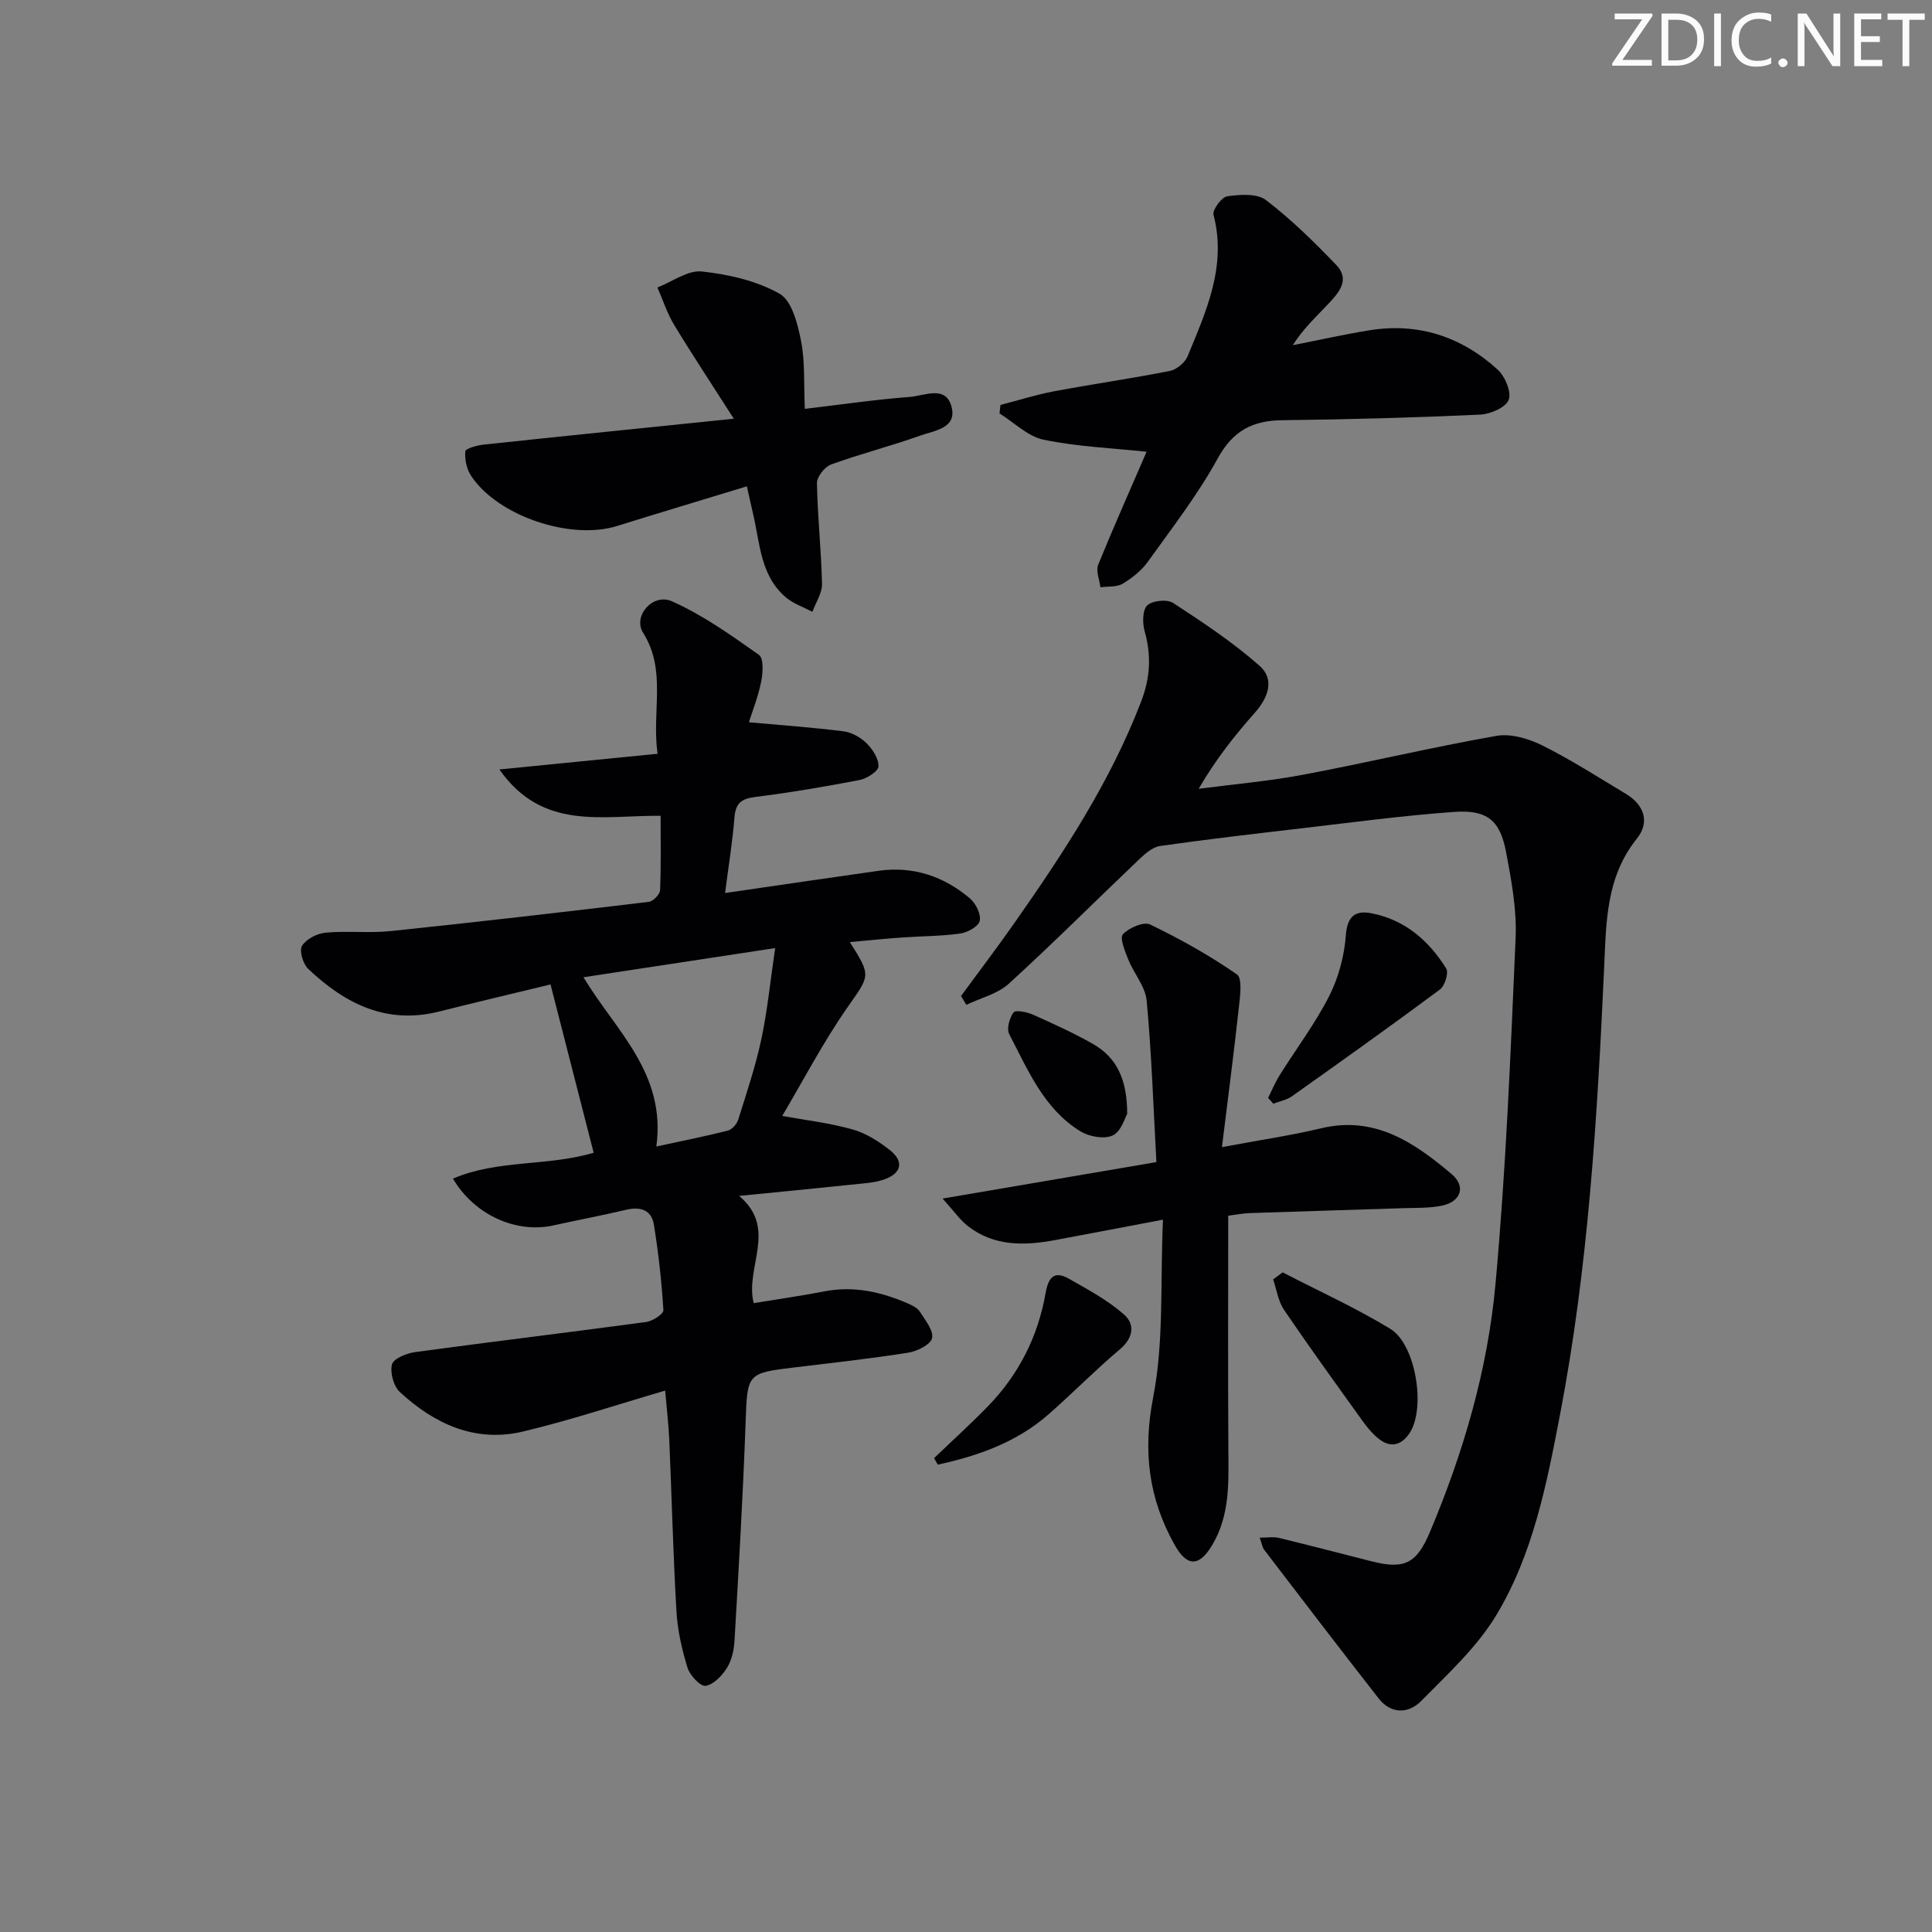
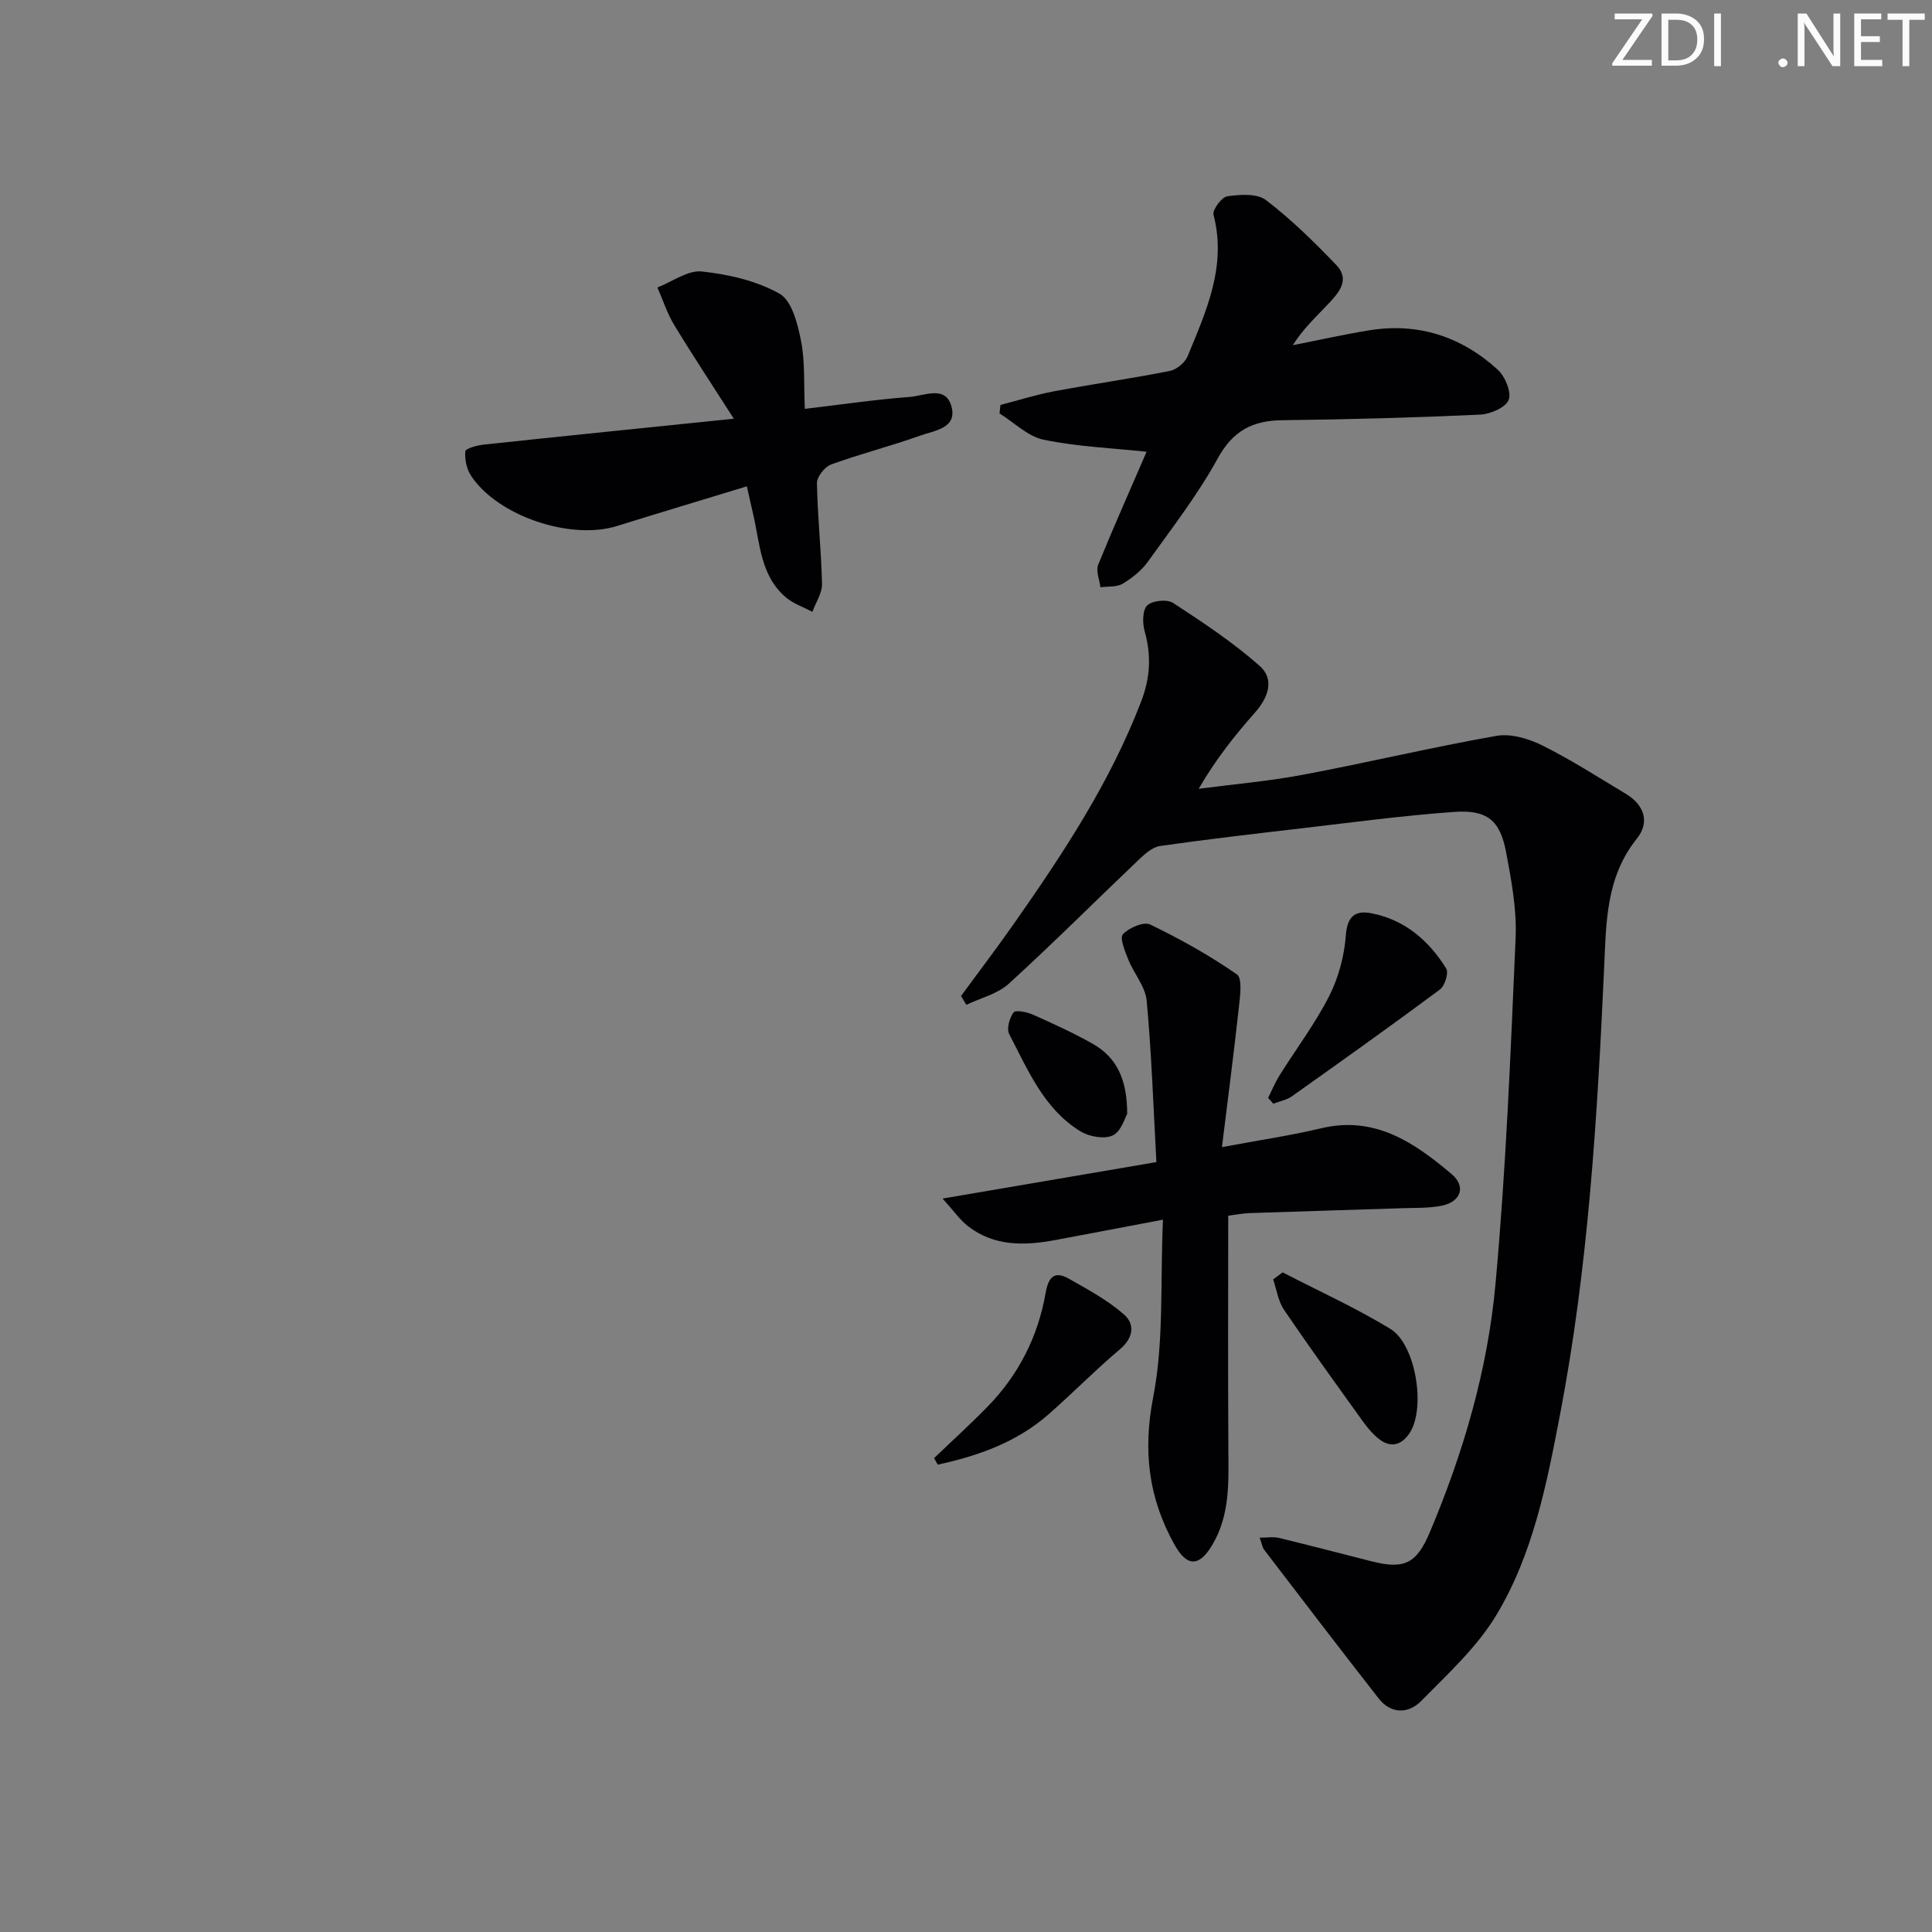
<svg xmlns="http://www.w3.org/2000/svg" enable-background="new 0 0 400 400" viewBox="0 0 400 400">
  <rect x="0" y="0" width="400" height="400" fill="#808080" stroke="none" />
  <path d="m342.2 3.2-6.3 9.2h6.1v1.2h-8.2v-.5l6.2-9.1h-5.7v-1.2h7.8v.4z" fill="#fafbfa" />
  <path d="m344 13.7v-10.9h3.1c1.6 0 3 .5 4.1 1.4 1.1 1 1.6 2.2 1.6 3.9s-.5 3-1.6 4-2.5 1.5-4.2 1.5h-3zm1.4-9.6v8.4h1.6c1.4 0 2.5-.4 3.2-1.1.8-.8 1.2-1.8 1.2-3.2s-.4-2.4-1.2-3.1-1.8-1-3.1-1z" fill="#fafbfa" />
  <path d="m356.3 2.8v10.9h-1.4v-10.9z" fill="#fafbfa" />
-   <path d="m366.6 13.2c-.8.4-1.8.6-3 .6-1.6 0-2.8-.5-3.7-1.5s-1.4-2.3-1.4-3.9c0-1.7.5-3.2 1.6-4.2s2.4-1.6 4-1.6c1 0 1.9.1 2.6.4v1.5c-.8-.4-1.6-.6-2.6-.6-1.2 0-2.2.4-3 1.2s-1.1 1.9-1.1 3.3c0 1.3.4 2.3 1.1 3.1s1.6 1.1 2.8 1.1c1.1 0 2-.2 2.8-.7v1.3z" fill="#fafbfa" />
  <path d="m368.2 13c0-.3.1-.5.3-.6.2-.2.4-.3.6-.3.3 0 .5.1.7.3s.3.4.3.6-.1.5-.3.6c-.2.2-.4.3-.7.3s-.5-.1-.6-.3c-.2-.2-.3-.4-.3-.6z" fill="#fafbfa" />
  <path d="m381.1 13.7h-1.7l-5.5-8.4c-.2-.2-.3-.5-.4-.7 0 .2.1.8.1 1.5v7.6h-1.4v-10.9h1.8l5.3 8.3c.3.4.4.6.4.8 0-.3-.1-.8-.1-1.6v-7.5h1.4v10.9z" fill="#fafbfa" />
  <path d="m389.7 13.7h-5.8v-10.9h5.6v1.2h-4.2v3.5h3.9v1.2h-3.9v3.7h4.4z" fill="#fafbfa" />
  <path d="m398.4 4.1h-3.1v9.6h-1.4v-9.6h-3.1v-1.3h7.7v1.3z" fill="#fafbfa" />
  <g fill="#010104">
-     <path d="m175.95 195.05c4.55 7.17 4.12 6.87-.58 13.64-4.99 7.18-9.07 15.01-13.42 22.35 4.77.87 9.78 1.45 14.58 2.8 2.78.78 5.45 2.49 7.75 4.31 2.79 2.22 2.49 4.65-1.02 5.97-1.66.63-3.52.8-5.31.98-8.02.84-16.06 1.62-24.92 2.5 8.08 6.81 1.15 14.74 3.01 22.2 4.92-.81 9.79-1.49 14.61-2.43 6.14-1.2 11.85.11 17.41 2.54.89.39 1.93.92 2.41 1.69 1.09 1.74 2.86 3.9 2.5 5.46-.31 1.34-3.09 2.7-4.95 3-7.7 1.22-15.46 2.08-23.2 3.01-10.3 1.23-10.08 1.21-10.46 11.74-.54 14.94-1.42 29.87-2.28 44.8-.11 1.94-.56 4.08-1.56 5.69-1.01 1.62-2.78 3.49-4.44 3.73-1.09.16-3.25-2.17-3.74-3.75-1.17-3.78-2.06-7.75-2.29-11.68-.68-11.79-.97-23.6-1.48-35.41-.14-3.29-.54-6.57-.86-10.28-10 2.92-19.6 6.13-29.41 8.47-9.88 2.35-18.34-1.54-25.5-8.16-1.31-1.21-2.08-4.03-1.64-5.74.31-1.2 3.01-2.3 4.76-2.54 15.95-2.17 31.93-4.08 47.88-6.24 1.33-.18 3.6-1.67 3.55-2.44-.37-5.93-1.02-11.86-1.97-17.72-.48-2.98-2.73-3.78-5.7-3.08-4.99 1.19-10.04 2.12-15.05 3.24-7.67 1.72-16.37-2.07-20.85-9.68 9.35-4 19.61-2.5 29.13-5.36-2.94-11.48-5.85-22.82-8.93-34.84-7.72 1.87-15.41 3.68-23.08 5.61-10.9 2.75-19.5-1.65-27.08-8.82-1.08-1.02-1.9-3.77-1.29-4.78.86-1.41 3.12-2.57 4.88-2.73 4.46-.42 9.02.14 13.47-.33 17.83-1.86 35.64-3.92 53.45-6.05.9-.11 2.29-1.55 2.33-2.42.22-5.09.11-10.2.11-15.4-12.18-.1-24.42 3.15-33.38-9.59 11.33-1.12 21.72-2.15 32.75-3.25-1.24-8.88 1.94-17.23-3-25.06-2.16-3.43 2-8.29 6-6.5 6.39 2.85 12.24 7.02 18 11.09 1 .71.82 3.76.45 5.57-.65 3.18-1.87 6.25-2.54 8.38 6.59.6 13.08 1.05 19.53 1.86 1.7.21 3.57 1.23 4.8 2.45 1.27 1.25 2.57 3.23 2.5 4.83-.05 1.03-2.43 2.53-3.95 2.82-7.16 1.38-14.37 2.6-21.6 3.51-2.86.36-4.04 1.31-4.27 4.23-.39 4.93-1.19 9.82-1.94 15.65 10.91-1.58 21.33-3.13 31.77-4.6 7.18-1.01 13.51 1.13 18.94 5.73 1.21 1.03 2.31 3.27 2.01 4.64-.25 1.15-2.53 2.41-4.05 2.62-3.93.56-7.93.52-11.9.81-3.54.24-7.09.61-10.94.96zm-40.06 42.32c5.47-1.19 10.16-2.11 14.79-3.29.86-.22 1.85-1.32 2.14-2.21 1.73-5.51 3.58-11.01 4.79-16.64 1.26-5.86 1.84-11.87 2.88-18.94-14.08 2.14-26.59 4.05-39.69 6.04 6.67 11.08 17.15 19.85 15.09 35.04z" />
    <path d="m198.97 206.21c3.7-5.05 7.5-10.04 11.1-15.18 10.13-14.46 19.82-29.16 26.2-45.81 1.9-4.94 2.12-9.56.71-14.56-.47-1.67-.45-4.37.55-5.32 1.07-1.01 4.11-1.32 5.36-.5 6.17 4.02 12.37 8.14 17.88 13 3.19 2.81 1.82 6.58-.98 9.74-4.17 4.71-8.09 9.65-11.62 15.73 7.25-.95 14.55-1.57 21.72-2.93 13.35-2.51 26.58-5.68 39.95-8.03 2.98-.52 6.66.58 9.49 1.99 5.94 2.96 11.56 6.58 17.26 10 3.83 2.29 5.04 5.88 2.31 9.28-6.46 8.06-6.35 17.44-6.79 26.94-1.41 30.88-3.27 61.75-9.1 92.19-2.75 14.36-5.57 28.93-13.18 41.59-4.01 6.68-10.06 12.21-15.61 17.85-2.57 2.61-6.19 2.76-8.77-.53-7.98-10.2-15.83-20.49-23.7-30.77-.37-.48-.46-1.18-.95-2.53 1.63 0 2.85-.23 3.95.04 6.45 1.56 12.86 3.24 19.29 4.87 6.73 1.7 9.27.44 12.01-6.08 6.94-16.46 11.95-33.58 13.57-51.29 2.18-23.82 3.13-47.76 4.17-71.67.26-5.89-.86-11.91-1.96-17.76-1.25-6.64-3.91-8.86-10.8-8.37-10.59.76-21.14 2.18-31.69 3.41-9.73 1.13-19.45 2.26-29.14 3.64-1.54.22-3.07 1.56-4.29 2.71-9.02 8.58-17.83 17.4-27.03 25.79-2.33 2.13-5.84 2.96-8.81 4.39-.36-.61-.73-1.22-1.1-1.83z" />
    <path d="m240.78 252.52c-8.66 1.64-15.47 2.95-22.3 4.22-6.38 1.19-12.66 1.34-18.12-2.91-1.58-1.23-2.76-2.98-5.21-5.68 15.44-2.63 29.37-5.01 44.27-7.55-.62-11.27-.99-22.36-2.01-33.4-.27-2.94-2.65-5.65-3.82-8.56-.68-1.7-1.81-4.46-1.1-5.22 1.26-1.34 4.3-2.65 5.64-2.01 6.22 3 12.3 6.4 17.96 10.33 1.17.82.66 4.53.4 6.86-1.02 9.33-2.24 18.64-3.5 28.9 7.91-1.48 14.29-2.41 20.53-3.9 11.14-2.66 19.3 2.96 27.03 9.49 3 2.53 1.93 5.69-1.95 6.51-2.73.58-5.62.45-8.44.55-10.47.35-20.95.65-31.42 1.01-1.46.05-2.9.34-4.45.54 0 16.34-.07 32.31.03 48.27.04 6.84.37 13.65-3.31 19.86-2.71 4.58-5.24 4.65-7.85-.04-5.36-9.6-6.57-19.35-4.4-30.54 2.24-11.52 1.44-23.65 2.02-36.73z" />
    <path d="m237.39 93.53c-7.15-.76-14.35-1.05-21.31-2.49-3.28-.68-6.1-3.56-9.14-5.44.06-.59.13-1.17.19-1.76 3.69-.95 7.34-2.12 11.07-2.82 7.98-1.5 16.03-2.64 23.99-4.22 1.41-.28 3.15-1.71 3.69-3.04 3.85-9.34 8.13-18.63 5.37-29.29-.27-1.03 1.69-3.67 2.85-3.83 2.63-.37 6.15-.63 8 .78 5.23 4 9.99 8.67 14.56 13.44 2.99 3.12.43 5.85-1.76 8.17-2.46 2.61-5.1 5.04-7.24 8.44 5.25-1.03 10.48-2.21 15.75-3.07 10.17-1.67 19.13 1.27 26.65 8.11 1.54 1.4 2.92 4.69 2.29 6.29s-3.84 2.96-5.98 3.05c-13.62.62-27.25.99-40.88 1.15-6.16.07-10.21 2.16-13.36 7.89-4.13 7.52-9.45 14.4-14.47 21.4-1.32 1.84-3.26 3.39-5.22 4.56-1.24.74-3.06.53-4.61.74-.19-1.56-.98-3.37-.47-4.65 3.31-8.12 6.89-16.13 10.03-23.41z" />
    <path d="m154.63 100.69c-9.48 2.89-18.21 5.51-26.91 8.22-9.6 2.99-24.68-2.07-30.19-10.4-.92-1.39-1.34-3.41-1.19-5.07.05-.59 2.45-1.24 3.82-1.39 16.65-1.78 33.32-3.46 51.77-5.36-4.53-7.08-8.57-13.18-12.36-19.43-1.45-2.4-2.32-5.15-3.46-7.74 3.08-1.19 6.29-3.63 9.21-3.31 5.52.59 11.34 1.92 16.09 4.61 2.54 1.44 3.74 6.23 4.43 9.73.86 4.33.56 8.88.79 14.1 7.69-.91 14.7-1.94 21.74-2.47 2.98-.22 7.43-2.5 8.63 2.01 1.2 4.5-3.57 4.95-6.46 5.99-6.08 2.18-12.38 3.77-18.45 5.98-1.33.48-2.97 2.55-2.95 3.86.12 6.96.9 13.91 1.05 20.87.04 1.91-1.29 3.85-1.99 5.78-1.82-.96-3.88-1.65-5.43-2.94-5.31-4.46-5.41-11.11-6.82-17.19-.39-1.77-.79-3.51-1.32-5.85z" />
    <path d="m193.39 301.89c3.69-3.54 7.48-6.98 11.05-10.63 6.42-6.57 10.45-14.47 12.03-23.5.57-3.26 1.75-4.76 4.84-3.01 3.93 2.23 8.01 4.43 11.38 7.38 2.32 2.02 2.01 4.83-.83 7.23-5.07 4.28-9.73 9.03-14.71 13.41-6.62 5.83-14.62 8.65-23 10.47-.25-.44-.51-.9-.76-1.35z" />
    <path d="m262.55 227.3c.78-1.55 1.44-3.17 2.35-4.63 3.43-5.48 7.37-10.7 10.29-16.44 1.94-3.82 3.14-8.31 3.45-12.58.29-4 2.01-5.2 5.25-4.58 6.91 1.33 11.93 5.63 15.53 11.45.55.89-.28 3.6-1.3 4.35-10.11 7.51-20.37 14.82-30.65 22.11-1.09.77-2.55 1.03-3.84 1.53-.36-.41-.72-.81-1.08-1.21z" />
    <path d="m265.56 263.43c7.45 3.85 15.12 7.34 22.27 11.68 5.3 3.21 7.39 16.36 4.05 21.53-1.58 2.45-3.82 3.26-6.32 1.33-1.29-1-2.39-2.3-3.35-3.63-5.51-7.67-11.05-15.33-16.36-23.14-1.22-1.79-1.53-4.2-2.26-6.32.66-.48 1.32-.96 1.97-1.45z" />
    <path d="m233.37 230.63c-.45.73-1.23 3.63-2.99 4.45-1.76.83-4.9.25-6.72-.87-7.55-4.64-10.83-12.67-14.71-20.1-.58-1.11.05-3.35.89-4.5.4-.55 2.75-.1 3.97.44 4.22 1.88 8.44 3.8 12.45 6.07 4.84 2.76 7.12 7.2 7.11 14.51z" />
  </g>
</svg>